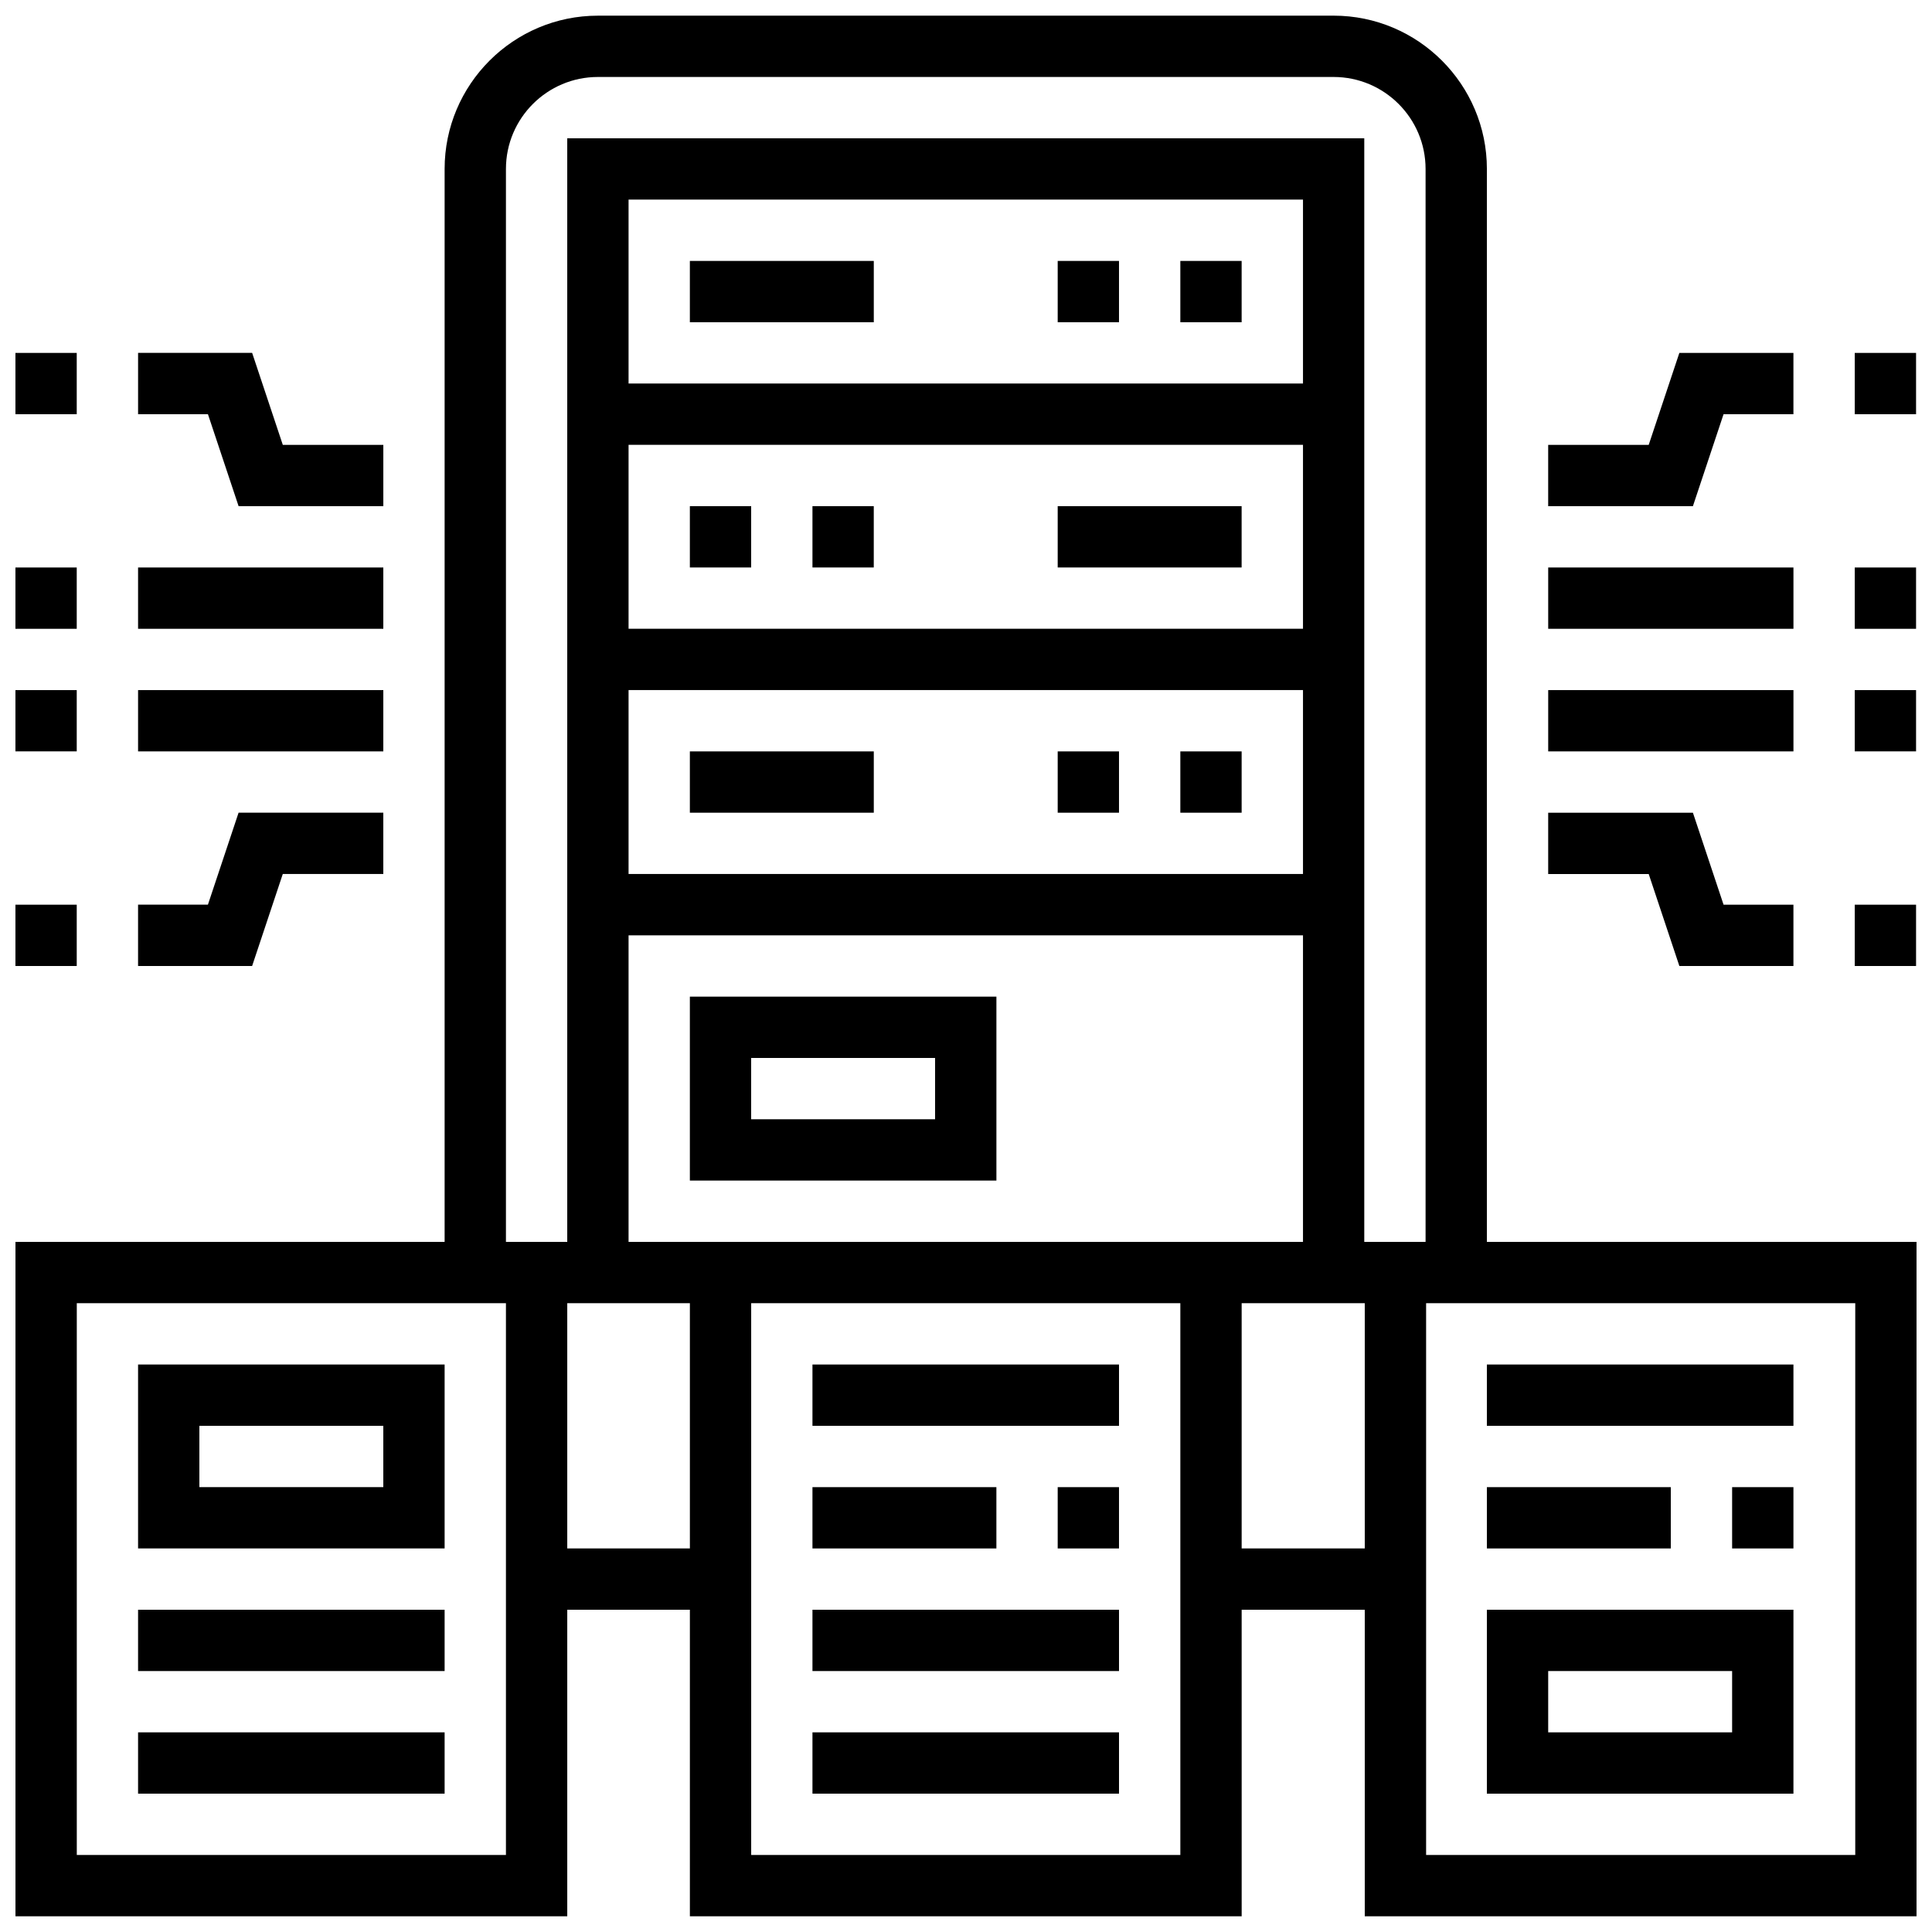
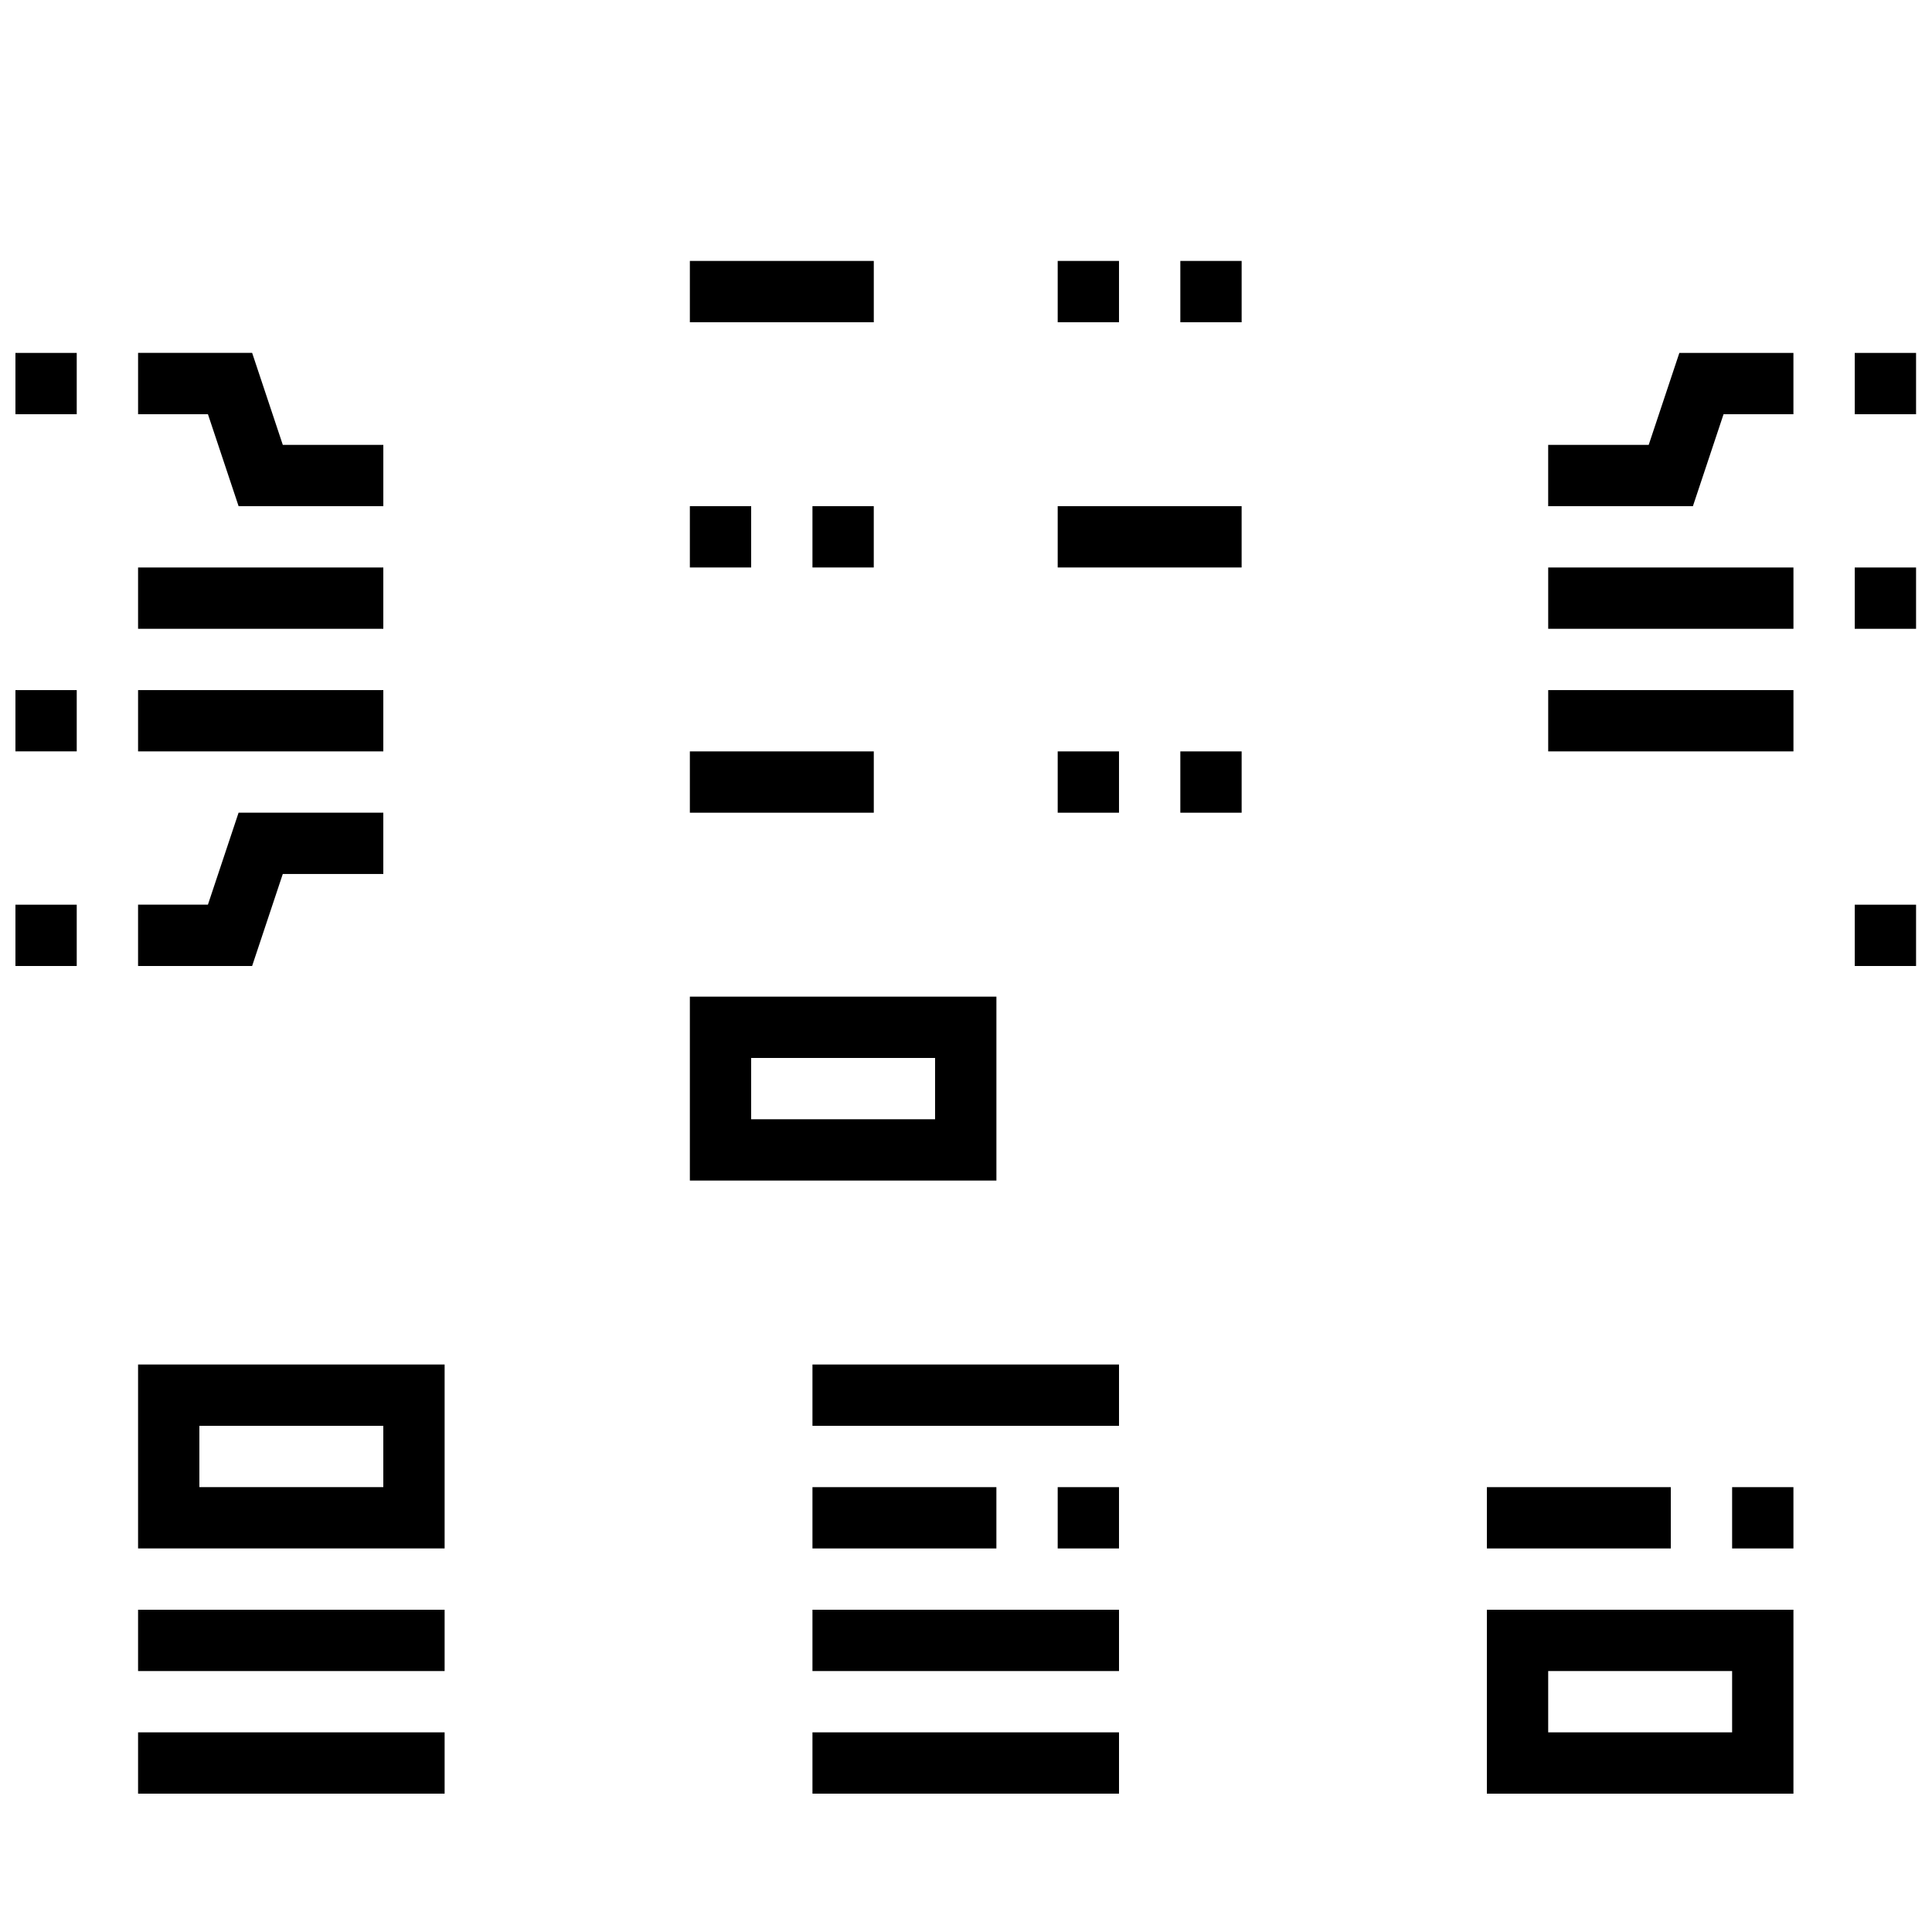
<svg xmlns="http://www.w3.org/2000/svg" width="800px" height="800px" version="1.1" viewBox="144 144 512 512">
  <defs>
    <clipPath id="i">
-       <path d="m148.09 148.09h503.81v503.81h-503.81z" />
-     </clipPath>
+       </clipPath>
    <clipPath id="h">
      <path d="m635 383h16.902v17h-16.902z" />
    </clipPath>
    <clipPath id="g">
      <path d="m635 237h16.902v17h-16.902z" />
    </clipPath>
    <clipPath id="f">
      <path d="m635 326h16.902v18h-16.902z" />
    </clipPath>
    <clipPath id="e">
      <path d="m635 294h16.902v17h-16.902z" />
    </clipPath>
    <clipPath id="d">
      <path d="m148.09 383h16.906v17h-16.906z" />
    </clipPath>
    <clipPath id="c">
      <path d="m148.09 237h16.906v17h-16.906z" />
    </clipPath>
    <clipPath id="b">
      <path d="m148.09 326h16.906v18h-16.906z" />
    </clipPath>
    <clipPath id="a">
-       <path d="m148.09 294h16.906v17h-16.906z" />
-     </clipPath>
+       </clipPath>
  </defs>
  <path d="m326.82 213.15h48.742v16.246h-48.742z" />
  <path d="m456.8 213.15h16.246v16.246h-16.246z" />
  <path d="m424.3 213.15h16.246v16.246h-16.246z" />
  <path d="m424.3 278.14h48.742v16.246h-48.742z" />
  <path d="m326.82 278.14h16.246v16.246h-16.246z" />
  <path d="m359.31 278.14h16.246v16.246h-16.246z" />
  <path d="m326.82 343.13h48.742v16.246h-48.742z" />
  <path d="m424.3 343.13h16.246v16.246h-16.246z" />
  <path d="m456.8 343.13h16.246v16.246h-16.246z" />
  <g clip-path="url(#i)">
    <path d="m538.04 473.11v-284.34c0-22.398-18.223-40.621-40.621-40.621l-194.97 0.004c-22.398 0-40.621 18.223-40.621 40.621v284.34l-113.73-0.004v178.73h146.23v-81.238h32.496v81.238h146.23l-0.004-81.238h32.625v81.238h146.23v-178.73zm-259.96-284.34c0-13.438 10.934-24.371 24.371-24.371h194.97c13.438 0 24.371 10.934 24.371 24.371v284.34h-16.246v-292.46h-211.22v292.46h-16.246zm32.496 284.34v-81.238h178.73v81.238zm178.73-227.47h-178.73v-48.742h178.73zm-178.73 16.25h178.73v48.742h-178.73zm0 64.988h178.73v48.742h-178.73zm-32.496 308.71h-113.73v-146.23h113.73zm16.25-81.238v-64.992h32.496v64.992zm48.742 81.238v-146.23h113.73v146.23zm129.98-81.238v-64.992h32.625v64.992zm162.61 81.238h-113.73v-146.23h113.73z" />
  </g>
  <path d="m326.82 408.12v48.742h81.238v-48.742zm64.988 32.496h-48.742v-16.246h48.742z" />
  <path d="m180.59 554.35h81.238v-48.742h-81.238zm16.246-32.496h48.742v16.246l-48.742 0.004z" />
  <path d="m180.59 570.6h81.238v16.246h-81.238z" />
  <path d="m180.59 603.09h81.238v16.246h-81.238z" />
  <path d="m359.31 505.61h81.238v16.246h-81.238z" />
  <path d="m424.3 538.11h16.246v16.246h-16.246z" />
  <path d="m359.31 538.11h48.742v16.246h-48.742z" />
-   <path d="m538.04 505.61h81.238v16.246h-81.238z" />
  <path d="m603.03 538.11h16.246v16.246h-16.246z" />
  <path d="m538.04 538.11h48.742v16.246h-48.742z" />
  <path d="m359.31 570.6h81.238v16.246h-81.238z" />
  <path d="m359.31 603.09h81.238v16.246h-81.238z" />
  <path d="m538.04 619.34h81.238v-48.742h-81.238zm16.246-32.496h48.742v16.246h-48.742z" />
-   <path d="m589.05 400h30.227v-16.25h-18.516l-8.121-24.371h-38.355v16.246h26.641z" />
  <g clip-path="url(#h)">
    <path d="m635.53 383.75h16.246v16.246h-16.246z" />
  </g>
  <path d="m600.76 253.77h18.516v-16.25h-30.227l-8.125 24.375h-26.641v16.246h38.355z" />
  <g clip-path="url(#g)">
    <path d="m635.53 237.52h16.246v16.246h-16.246z" />
  </g>
  <path d="m554.29 326.88h64.992v16.246h-64.992z" />
  <g clip-path="url(#f)">
-     <path d="m635.53 326.88h16.246v16.246h-16.246z" />
-   </g>
+     </g>
  <path d="m554.29 294.39h64.992v16.246h-64.992z" />
  <g clip-path="url(#e)">
    <path d="m635.53 294.39h16.246v16.246h-16.246z" />
  </g>
  <path d="m218.94 375.62h26.641v-16.246h-38.355l-8.125 24.371h-18.512v16.25h30.227z" />
  <g clip-path="url(#d)">
    <path d="m148.09 383.75h16.246v16.246h-16.246z" />
  </g>
  <path d="m207.23 278.14h38.355v-16.246h-26.641l-8.125-24.375h-30.227v16.25h18.512z" />
  <g clip-path="url(#c)">
    <path d="m148.09 237.52h16.246v16.246h-16.246z" />
  </g>
  <path d="m180.59 326.88h64.992v16.246h-64.992z" />
  <g clip-path="url(#b)">
    <path d="m148.09 326.88h16.246v16.246h-16.246z" />
  </g>
  <path d="m180.59 294.39h64.992v16.246h-64.992z" />
  <g clip-path="url(#a)">
    <path d="m148.09 294.39h16.246v16.246h-16.246z" />
  </g>
</svg>